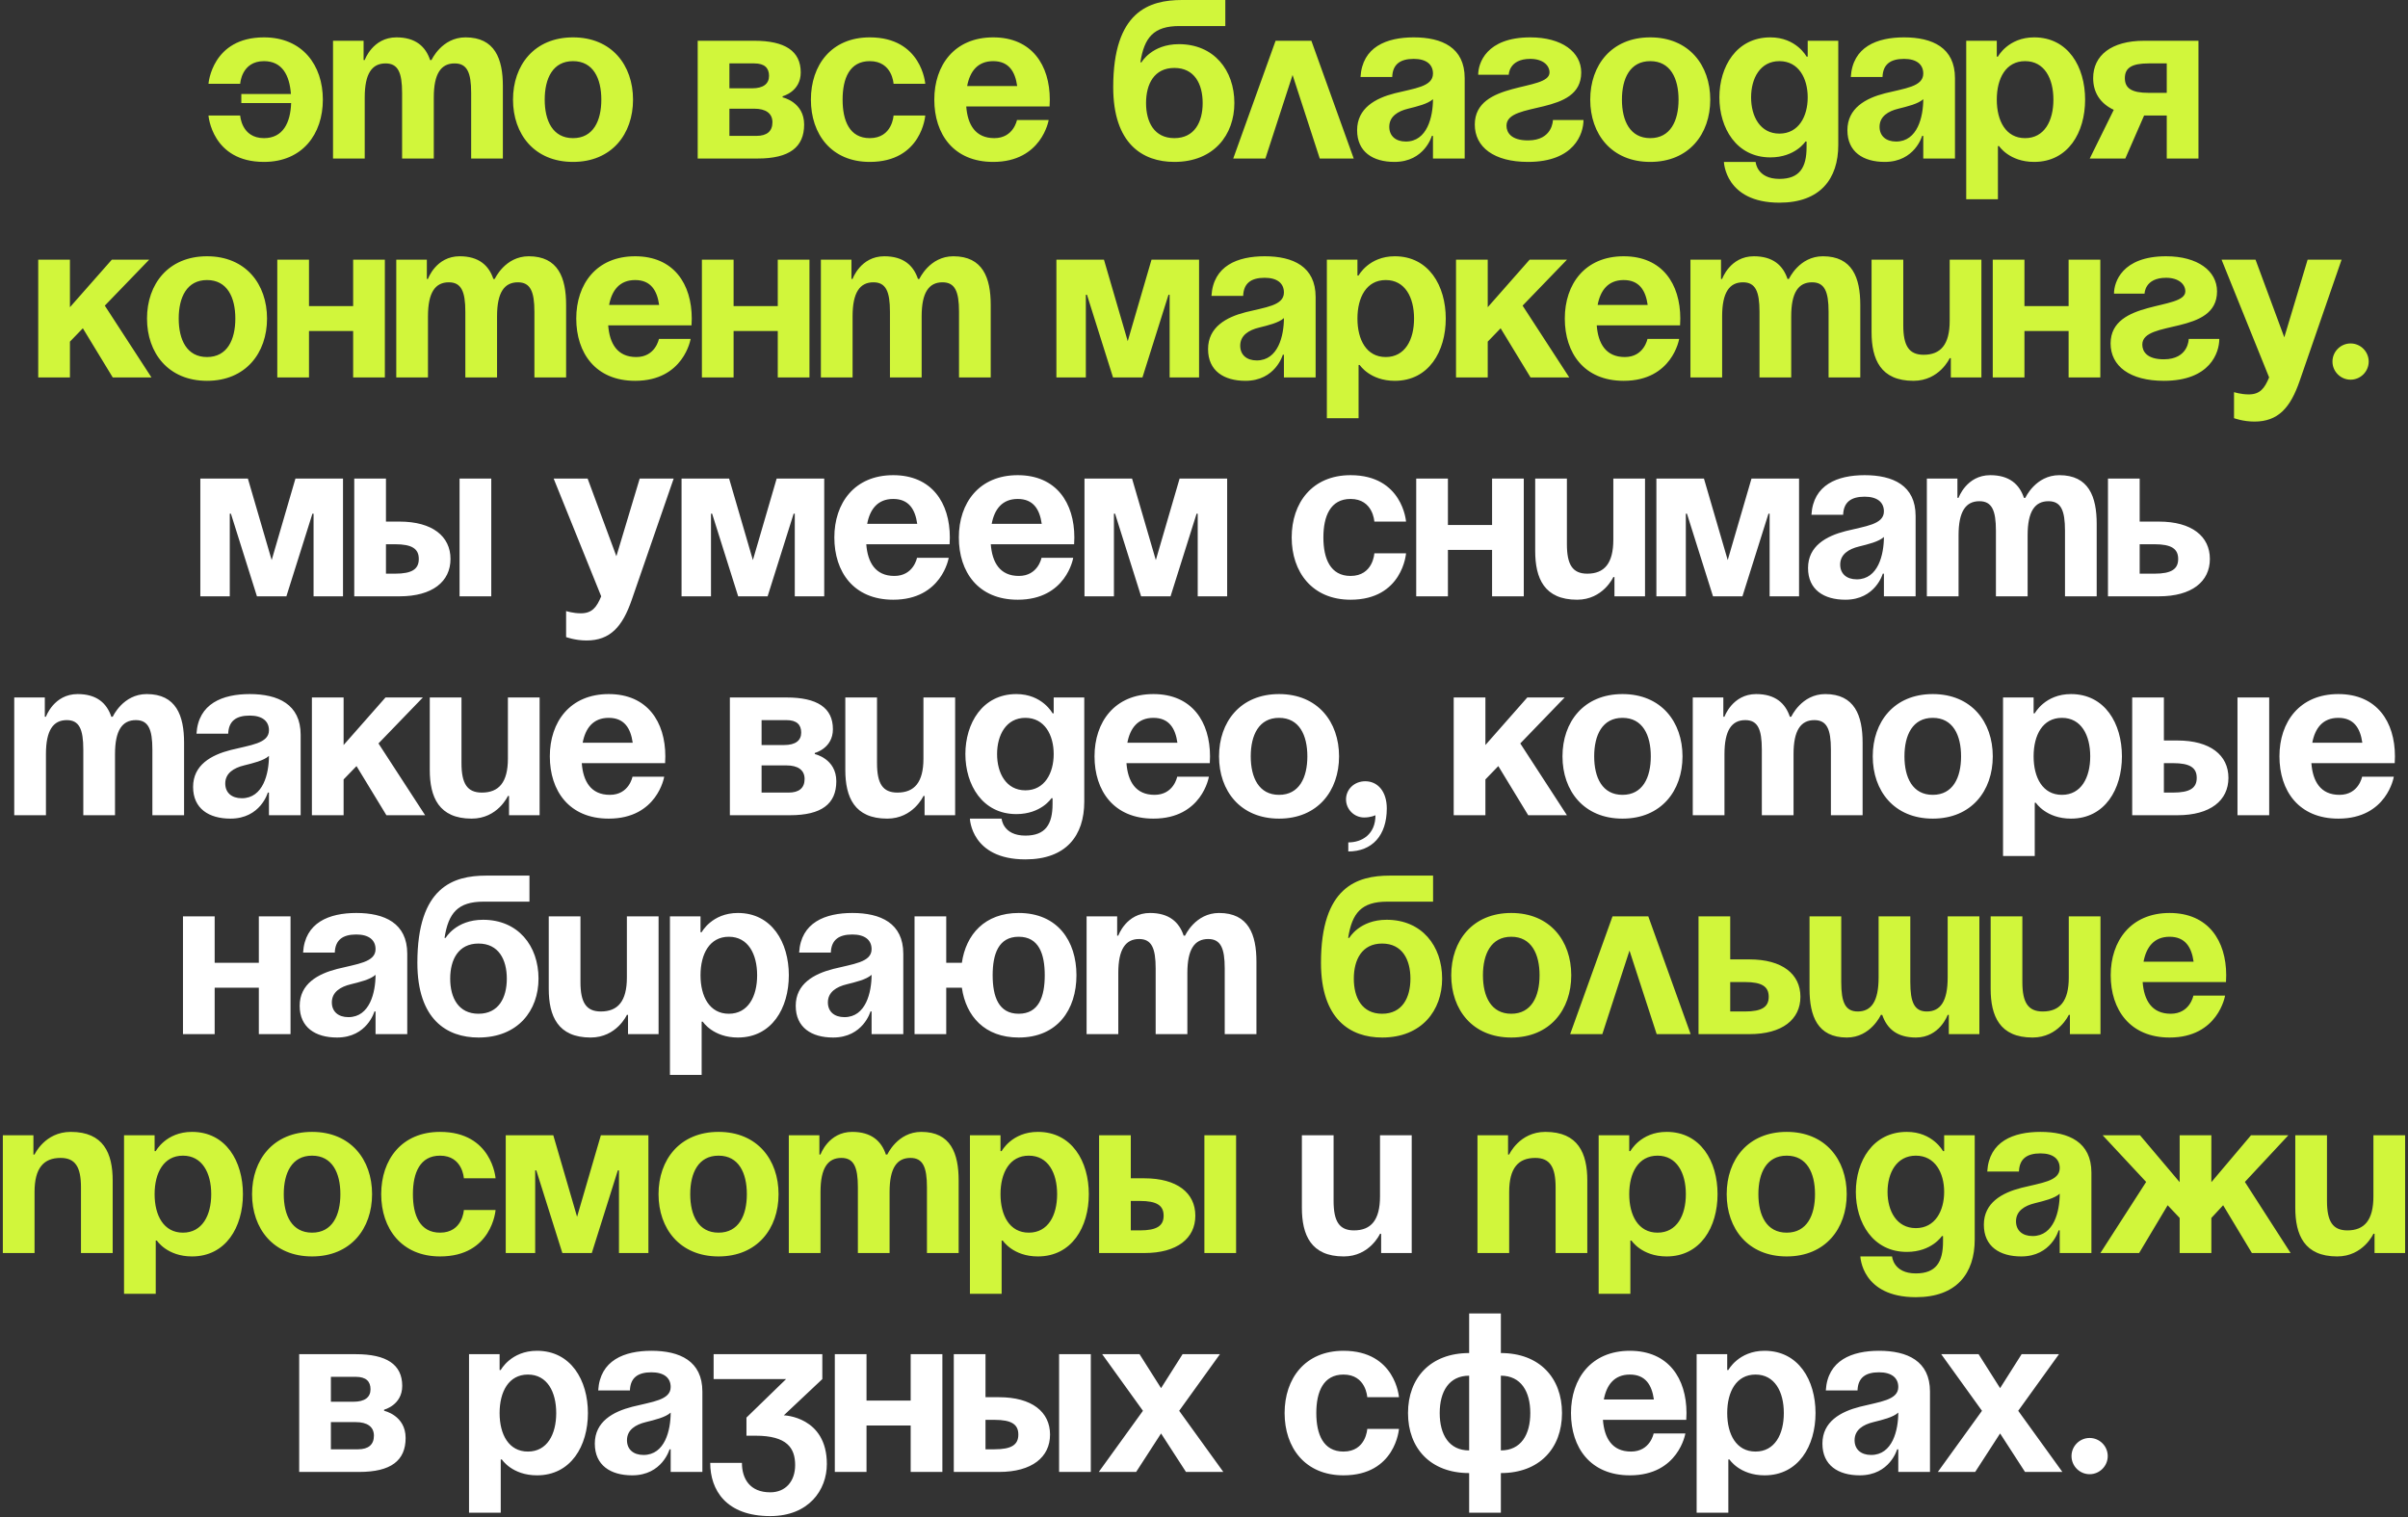
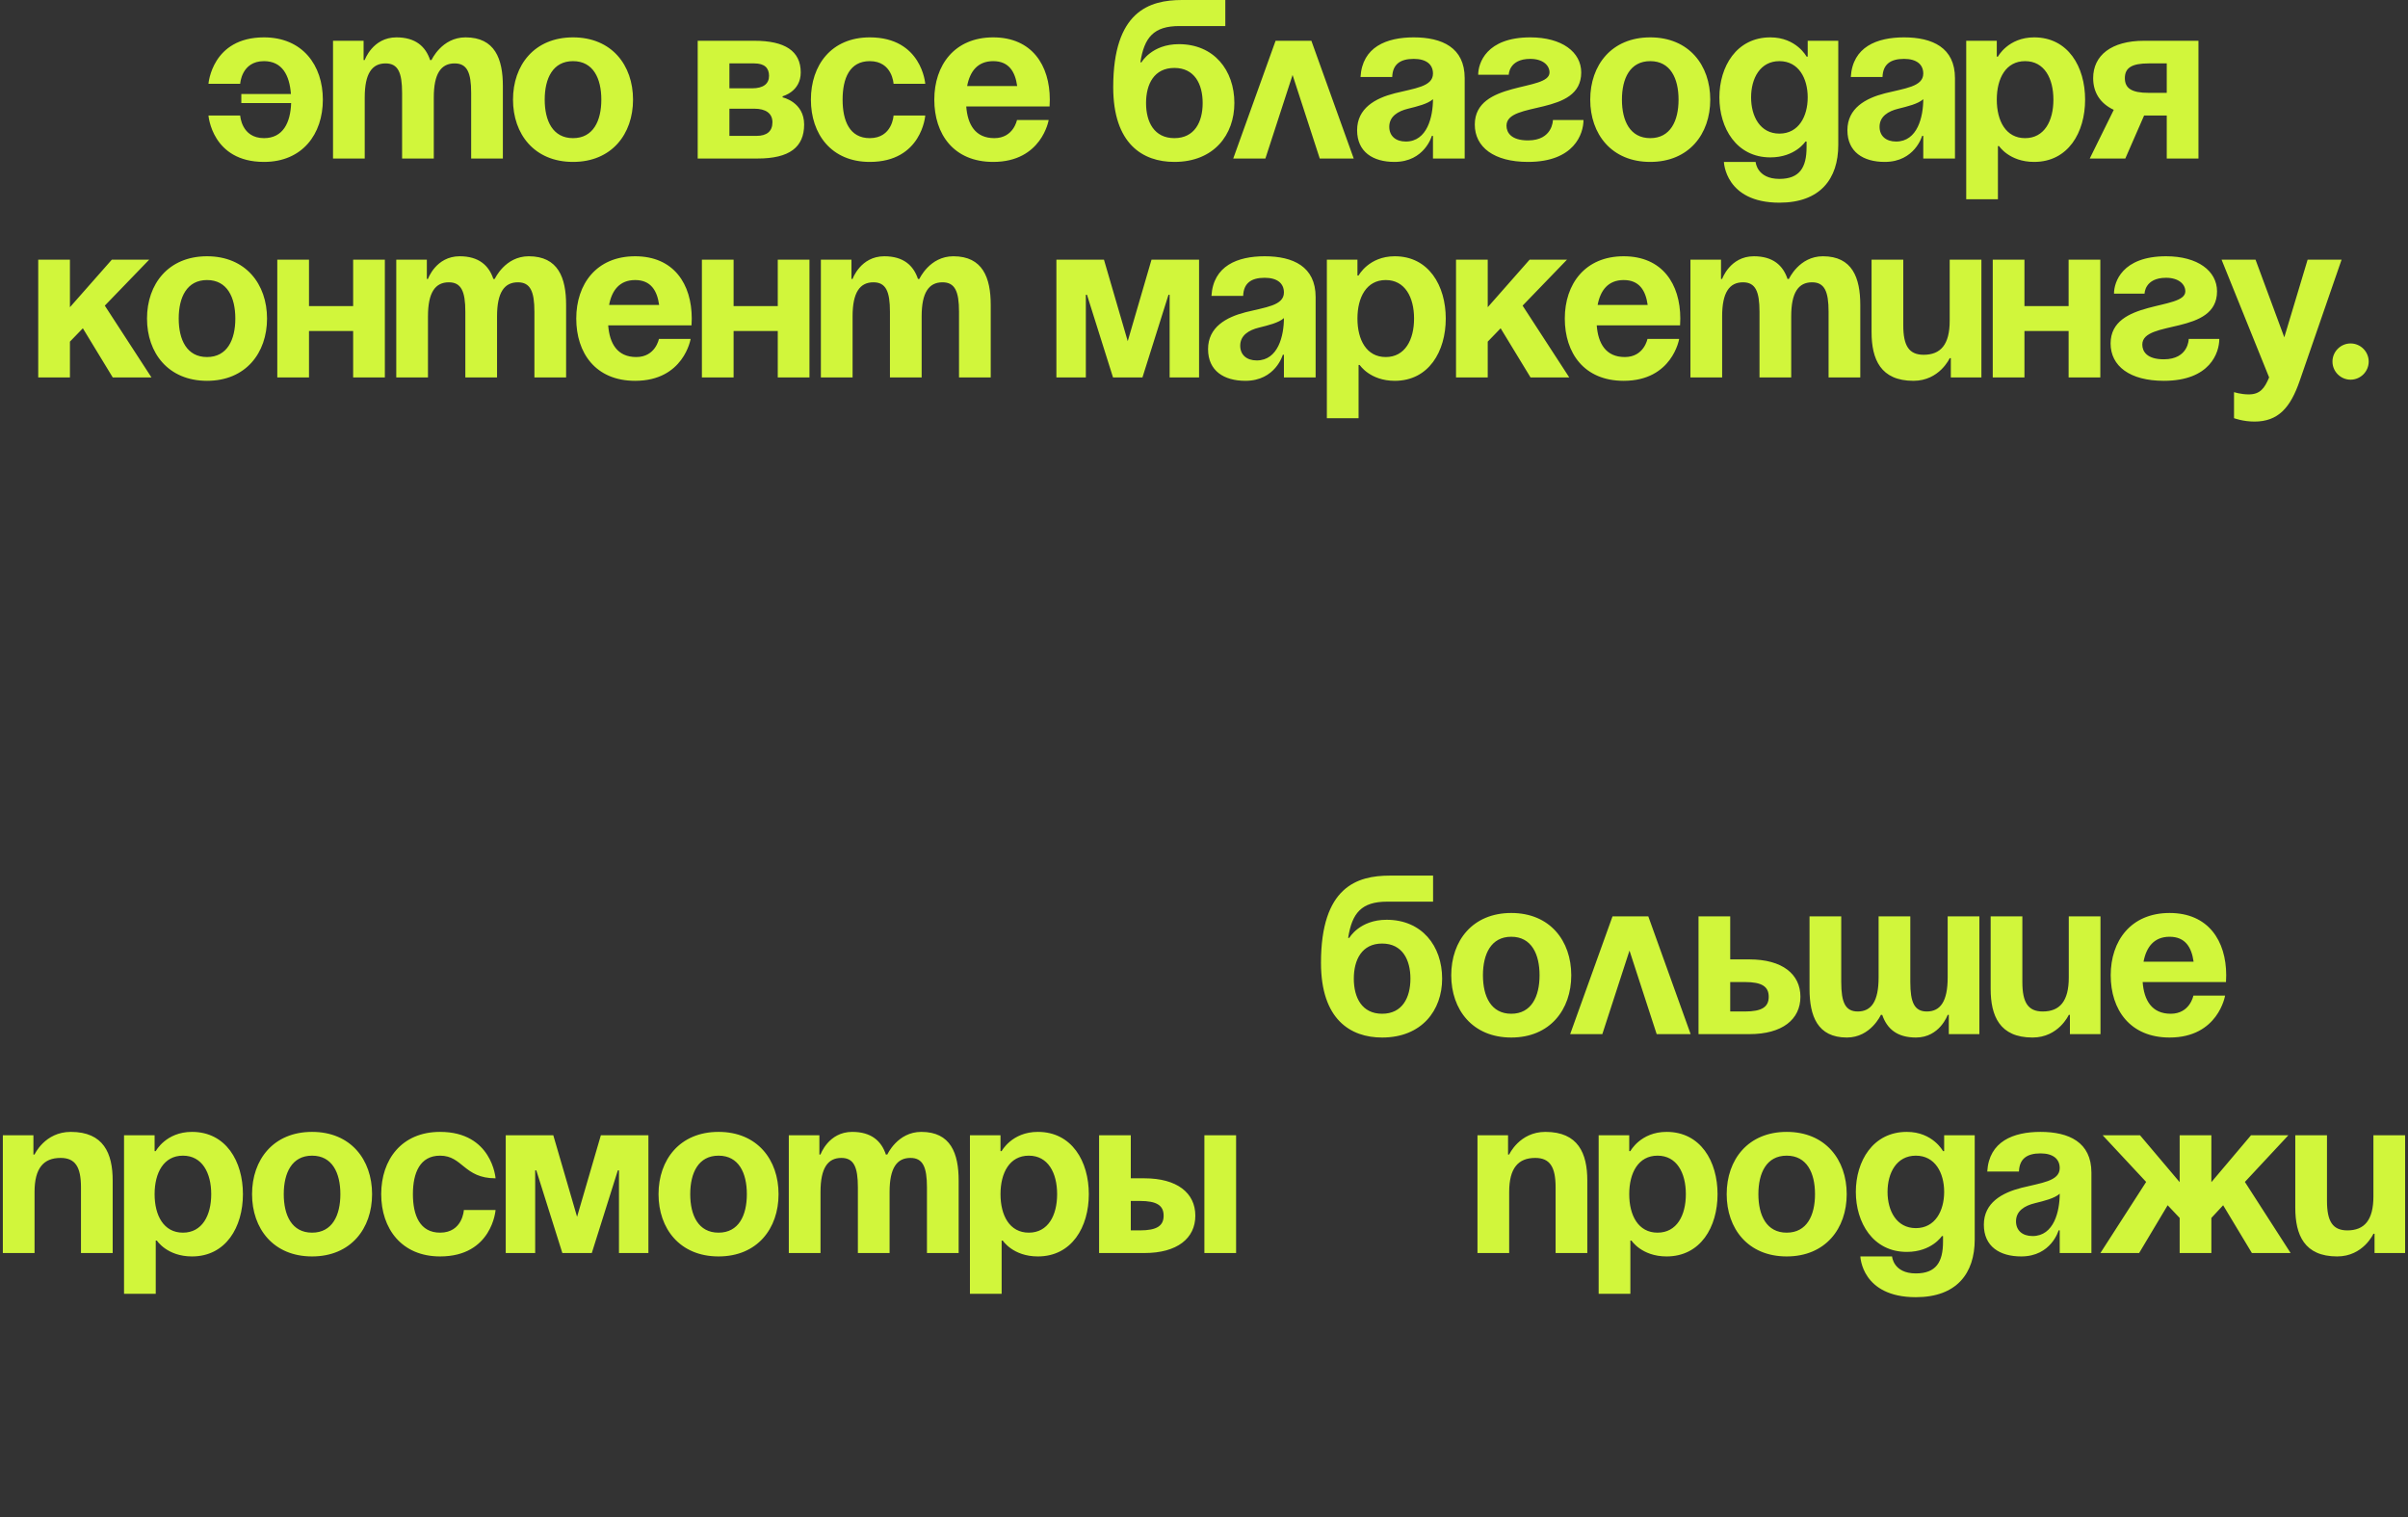
<svg xmlns="http://www.w3.org/2000/svg" width="319" height="201" viewBox="0 0 319 201" fill="none">
  <rect x="0" y="0" width="319" height="201" fill="#333333" stroke="none" />
-   <path d="M31.97 13.65V12.45H38.539C38.359 9.99 37.4 8.1 34.969 8.1C31.97 8.1 31.82 11.1 31.82 11.1H27.619C27.619 11.1 28.07 4.95 34.969 4.95C40.069 4.95 42.77 8.64 42.77 13.2C42.77 17.76 40.069 21.45 34.969 21.45C28.07 21.45 27.619 15.3 27.619 15.3H31.82C31.82 15.3 31.97 18.3 34.969 18.3C37.489 18.3 38.48 16.26 38.569 13.65H31.97ZM53.267 21V12.3C53.267 9.6 52.727 8.4 51.077 8.4C49.277 8.4 48.317 9.75 48.317 12.9V21H44.117V5.4H48.167V7.95H48.317C48.317 7.95 49.367 4.95 52.517 4.95C55.037 4.95 56.387 6.15 56.987 7.98L57.017 7.95H57.167C57.167 7.95 58.517 4.95 61.667 4.95C65.567 4.95 66.617 7.8 66.617 11.4V21H62.417V12.3C62.417 9.6 61.877 8.4 60.227 8.4C58.427 8.4 57.467 9.75 57.467 12.9V21H53.267ZM72.161 13.2C72.161 16.02 73.241 18.3 75.911 18.3C78.581 18.3 79.661 16.02 79.661 13.2C79.661 10.38 78.581 8.1 75.911 8.1C73.241 8.1 72.161 10.38 72.161 13.2ZM67.961 13.2C67.961 8.64 70.781 4.95 75.911 4.95C81.041 4.95 83.861 8.64 83.861 13.2C83.861 17.76 81.041 21.45 75.911 21.45C70.781 21.45 67.961 17.76 67.961 13.2ZM92.428 21V5.4H99.928C103.978 5.4 106.078 6.75 106.078 9.6C106.078 12.15 103.678 12.75 103.678 12.75V12.9C103.678 12.9 106.528 13.5 106.528 16.5C106.528 19.5 104.578 21 100.378 21H92.428ZM99.928 14.4H96.628V18H100.228C101.578 18 102.328 17.4 102.328 16.2C102.328 15 101.428 14.4 99.928 14.4ZM96.628 11.7H99.628C101.128 11.7 101.878 11.1 101.878 10.05C101.878 9 101.278 8.4 99.928 8.4H96.628V11.7ZM107.424 13.2C107.424 8.64 110.124 4.95 115.224 4.95C122.124 4.95 122.574 11.1 122.574 11.1H118.374C118.374 11.1 118.224 8.1 115.224 8.1C112.554 8.1 111.624 10.38 111.624 13.2C111.624 16.02 112.554 18.3 115.224 18.3C118.224 18.3 118.374 15.3 118.374 15.3H122.574C122.574 15.3 122.124 21.45 115.224 21.45C110.124 21.45 107.424 17.76 107.424 13.2ZM123.772 13.2C123.772 8.64 126.442 4.95 131.572 4.95C136.702 4.95 139.072 8.64 139.072 13.2C139.072 13.56 139.042 14.1 139.042 14.1H128.002C128.182 16.5 129.202 18.3 131.722 18.3C134.272 18.3 134.722 15.9 134.722 15.9H138.922C138.922 15.9 138.022 21.45 131.572 21.45C126.322 21.45 123.772 17.76 123.772 13.2ZM131.572 8.1C129.502 8.1 128.482 9.48 128.122 11.4H134.752C134.482 9.48 133.642 8.1 131.572 8.1ZM151.823 13.65C151.823 16.17 152.903 18.3 155.573 18.3C158.243 18.3 159.323 16.17 159.323 13.65C159.323 11.13 158.243 9 155.573 9C152.903 9 151.823 11.13 151.823 13.65ZM155.573 21.45C151.373 21.45 147.473 19.05 147.473 11.55C147.473 1.5 152.243 -1.43051e-06 156.593 -1.43051e-06H162.323V3.45H156.233C152.843 3.45 151.583 4.95 151.073 8.25H151.223C151.223 8.25 152.573 5.85 156.173 5.85C160.823 5.85 163.523 9.3 163.523 13.65C163.523 17.85 160.823 21.45 155.573 21.45ZM163.374 21L168.984 5.4H173.724L179.334 21H174.834L171.234 9.93L167.634 21H163.374ZM184.434 10.2H180.234C180.474 6.21 183.684 4.95 187.284 4.95C191.034 4.95 194.034 6.3 194.034 10.35V21H189.834V18H189.684C189.684 18 188.724 21.45 184.734 21.45C181.884 21.45 179.784 20.13 179.784 17.25C179.784 14.34 182.184 13.02 184.764 12.36C187.374 11.7 189.834 11.49 189.834 9.75C189.834 8.52 188.934 7.8 187.284 7.8C185.484 7.8 184.494 8.52 184.434 10.2ZM189.834 13.14C189.144 13.77 187.734 14.1 186.534 14.4C185.184 14.73 184.044 15.42 184.044 16.8C184.044 18 184.884 18.75 186.234 18.75C189.084 18.75 189.834 15.45 189.834 13.14ZM205.723 15.9H209.773C209.773 17.7 208.573 21.45 202.423 21.45C197.923 21.45 195.373 19.5 195.373 16.5C195.373 10.65 205.273 12.15 205.273 9.6C205.273 8.64 204.373 7.8 202.723 7.8C199.873 7.8 199.873 9.9 199.873 9.9H195.823C195.823 8.4 196.873 4.95 202.723 4.95C206.923 4.95 209.473 6.9 209.473 9.6C209.473 15.45 199.573 13.32 199.573 16.65C199.573 17.55 200.173 18.6 202.423 18.6C205.723 18.6 205.723 15.9 205.723 15.9ZM214.866 13.2C214.866 16.02 215.946 18.3 218.616 18.3C221.286 18.3 222.366 16.02 222.366 13.2C222.366 10.38 221.286 8.1 218.616 8.1C215.946 8.1 214.866 10.38 214.866 13.2ZM210.666 13.2C210.666 8.64 213.486 4.95 218.616 4.95C223.746 4.95 226.566 8.64 226.566 13.2C226.566 17.76 223.746 21.45 218.616 21.45C213.486 21.45 210.666 17.76 210.666 13.2ZM243.526 5.4V19.2C243.526 23.7 241.126 26.85 235.726 26.85C228.526 26.85 228.376 21.45 228.376 21.45H232.576C232.576 21.45 232.726 23.7 235.726 23.7C238.396 23.7 239.326 22.2 239.326 19.5V18.75H239.176C239.176 18.75 237.826 20.85 234.526 20.85C230.026 20.85 227.776 16.95 227.776 12.9C227.776 8.85 230.026 4.95 234.526 4.95C237.976 4.95 239.326 7.5 239.326 7.5H239.476V5.4H243.526ZM239.476 12.9C239.476 10.38 238.276 8.1 235.726 8.1C233.176 8.1 231.976 10.38 231.976 12.9C231.976 15.42 233.176 17.7 235.726 17.7C238.276 17.7 239.476 15.42 239.476 12.9ZM249.385 10.2H245.185C245.425 6.21 248.635 4.95 252.235 4.95C255.985 4.95 258.985 6.3 258.985 10.35V21H254.785V18H254.635C254.635 18 253.675 21.45 249.685 21.45C246.835 21.45 244.735 20.13 244.735 17.25C244.735 14.34 247.135 13.02 249.715 12.36C252.325 11.7 254.785 11.49 254.785 9.75C254.785 8.52 253.885 7.8 252.235 7.8C250.435 7.8 249.445 8.52 249.385 10.2ZM254.785 13.14C254.095 13.77 252.685 14.1 251.485 14.4C250.135 14.73 248.995 15.42 248.995 16.8C248.995 18 249.835 18.75 251.185 18.75C254.035 18.75 254.785 15.45 254.785 13.14ZM260.475 26.4V5.4H264.525V7.5H264.675C264.675 7.5 266.025 4.95 269.475 4.95C273.975 4.95 276.225 8.85 276.225 13.2C276.225 17.55 273.975 21.45 269.475 21.45C266.175 21.45 264.825 19.35 264.825 19.35H264.675V26.4H260.475ZM264.525 13.2C264.525 16.02 265.725 18.3 268.275 18.3C270.825 18.3 272.025 16.02 272.025 13.2C272.025 10.38 270.825 8.1 268.275 8.1C265.725 8.1 264.525 10.38 264.525 13.2ZM291.241 5.4V21H287.041V15.3H284.041L281.551 21H276.841L280.021 14.55C278.221 13.71 277.291 12.24 277.291 10.35C277.291 7.35 279.691 5.4 284.041 5.4H291.241ZM284.641 12.3H287.041V8.4H284.641C282.391 8.4 281.491 9 281.491 10.35C281.491 11.7 282.391 12.3 284.641 12.3ZM5.064 50V34.4H9.264V40.7L14.815 34.4H19.765L13.884 40.49L20.064 50H14.934L10.975 43.49L9.264 45.26V50H5.064ZM23.675 42.2C23.675 45.02 24.755 47.3 27.425 47.3C30.095 47.3 31.175 45.02 31.175 42.2C31.175 39.38 30.095 37.1 27.425 37.1C24.755 37.1 23.675 39.38 23.675 42.2ZM19.475 42.2C19.475 37.64 22.295 33.95 27.425 33.95C32.555 33.95 35.375 37.64 35.375 42.2C35.375 46.76 32.555 50.45 27.425 50.45C22.295 50.45 19.475 46.76 19.475 42.2ZM46.784 50V43.85H40.934V50H36.734V34.4H40.934V40.55H46.784V34.4H50.984V50H46.784ZM61.646 50V41.3C61.646 38.6 61.106 37.4 59.456 37.4C57.656 37.4 56.696 38.75 56.696 41.9V50H52.496V34.4H56.546V36.95H56.696C56.696 36.95 57.746 33.95 60.896 33.95C63.416 33.95 64.766 35.15 65.366 36.98L65.396 36.95H65.546C65.546 36.95 66.896 33.95 70.046 33.95C73.946 33.95 74.996 36.8 74.996 40.4V50H70.796V41.3C70.796 38.6 70.256 37.4 68.606 37.4C66.806 37.4 65.846 38.75 65.846 41.9V50H61.646ZM76.34 42.2C76.34 37.64 79.01 33.95 84.14 33.95C89.27 33.95 91.64 37.64 91.64 42.2C91.64 42.56 91.61 43.1 91.61 43.1H80.57C80.75 45.5 81.77 47.3 84.29 47.3C86.84 47.3 87.29 44.9 87.29 44.9H91.49C91.49 44.9 90.59 50.45 84.14 50.45C78.89 50.45 76.34 46.76 76.34 42.2ZM84.14 37.1C82.07 37.1 81.05 38.48 80.69 40.4H87.32C87.05 38.48 86.21 37.1 84.14 37.1ZM103.034 50V43.85H97.184V50H92.984V34.4H97.184V40.55H103.034V34.4H107.234V50H103.034ZM117.896 50V41.3C117.896 38.6 117.356 37.4 115.706 37.4C113.906 37.4 112.946 38.75 112.946 41.9V50H108.746V34.4H112.796V36.95H112.946C112.946 36.95 113.996 33.95 117.146 33.95C119.666 33.95 121.016 35.15 121.616 36.98L121.646 36.95H121.796C121.796 36.95 123.146 33.95 126.296 33.95C130.196 33.95 131.246 36.8 131.246 40.4V50H127.046V41.3C127.046 38.6 126.506 37.4 124.856 37.4C123.056 37.4 122.096 38.75 122.096 41.9V50H117.896ZM158.847 34.4V50H154.947V39.05H154.797L151.347 50H147.447L143.997 39.05H143.847V50H139.947V34.4H146.247L149.397 45.2L152.547 34.4H158.847ZM164.688 39.2H160.488C160.728 35.21 163.938 33.95 167.538 33.95C171.288 33.95 174.288 35.3 174.288 39.35V50H170.088V47H169.938C169.938 47 168.978 50.45 164.988 50.45C162.138 50.45 160.038 49.13 160.038 46.25C160.038 43.34 162.438 42.02 165.018 41.36C167.628 40.7 170.088 40.49 170.088 38.75C170.088 37.52 169.188 36.8 167.538 36.8C165.738 36.8 164.748 37.52 164.688 39.2ZM170.088 42.14C169.398 42.77 167.988 43.1 166.788 43.4C165.438 43.73 164.298 44.42 164.298 45.8C164.298 47 165.138 47.75 166.488 47.75C169.338 47.75 170.088 44.45 170.088 42.14ZM175.777 55.4V34.4H179.827V36.5H179.977C179.977 36.5 181.327 33.95 184.777 33.95C189.277 33.95 191.527 37.85 191.527 42.2C191.527 46.55 189.277 50.45 184.777 50.45C181.477 50.45 180.127 48.35 180.127 48.35H179.977V55.4H175.777ZM179.827 42.2C179.827 45.02 181.027 47.3 183.577 47.3C186.127 47.3 187.327 45.02 187.327 42.2C187.327 39.38 186.127 37.1 183.577 37.1C181.027 37.1 179.827 39.38 179.827 42.2ZM192.887 50V34.4H197.087V40.7L202.637 34.4H207.587L201.707 40.49L207.887 50H202.757L198.797 43.49L197.087 45.26V50H192.887ZM207.297 42.2C207.297 37.64 209.967 33.95 215.097 33.95C220.227 33.95 222.597 37.64 222.597 42.2C222.597 42.56 222.567 43.1 222.567 43.1H211.527C211.707 45.5 212.727 47.3 215.247 47.3C217.797 47.3 218.247 44.9 218.247 44.9H222.447C222.447 44.9 221.547 50.45 215.097 50.45C209.847 50.45 207.297 46.76 207.297 42.2ZM215.097 37.1C213.027 37.1 212.007 38.48 211.647 40.4H218.277C218.007 38.48 217.167 37.1 215.097 37.1ZM233.091 50V41.3C233.091 38.6 232.551 37.4 230.901 37.4C229.101 37.4 228.141 38.75 228.141 41.9V50H223.941V34.4H227.991V36.95H228.141C228.141 36.95 229.191 33.95 232.341 33.95C234.861 33.95 236.211 35.15 236.811 36.98L236.841 36.95H236.991C236.991 36.95 238.341 33.95 241.491 33.95C245.391 33.95 246.441 36.8 246.441 40.4V50H242.241V41.3C242.241 38.6 241.701 37.4 240.051 37.4C238.251 37.4 237.291 38.75 237.291 41.9V50H233.091ZM262.486 34.4V50H258.436V47.45H258.286C258.286 47.45 256.936 50.45 253.486 50.45C249.136 50.45 247.936 47.6 247.936 44V34.4H252.136V43.1C252.136 45.8 252.886 47 254.836 47C257.086 47 258.286 45.65 258.286 42.5V34.4H262.486ZM274.04 50V43.85H268.19V50H263.99V34.4H268.19V40.55H274.04V34.4H278.24V50H274.04ZM289.952 44.9H294.002C294.002 46.7 292.802 50.45 286.652 50.45C282.152 50.45 279.602 48.5 279.602 45.5C279.602 39.65 289.502 41.15 289.502 38.6C289.502 37.64 288.602 36.8 286.952 36.8C284.102 36.8 284.102 38.9 284.102 38.9H280.052C280.052 37.4 281.102 33.95 286.952 33.95C291.152 33.95 293.702 35.9 293.702 38.6C293.702 44.45 283.802 42.32 283.802 45.65C283.802 46.55 284.402 47.6 286.652 47.6C289.952 47.6 289.952 44.9 289.952 44.9ZM310.202 34.4L304.652 50.45C303.422 54.02 301.802 55.85 298.652 55.85C297.152 55.85 295.952 55.4 295.952 55.4V51.95C295.952 51.95 296.852 52.25 297.902 52.25C299.402 52.25 300.002 51.44 300.602 50L294.302 34.4H298.802L302.612 44.69L305.702 34.4H310.202ZM308.994 47.9C308.994 46.58 310.074 45.5 311.394 45.5C312.714 45.5 313.794 46.58 313.794 47.9C313.794 49.22 312.714 50.3 311.394 50.3C310.074 50.3 308.994 49.22 308.994 47.9ZM179.347 129.65C179.347 132.17 180.427 134.3 183.097 134.3C185.767 134.3 186.847 132.17 186.847 129.65C186.847 127.13 185.767 125 183.097 125C180.427 125 179.347 127.13 179.347 129.65ZM183.097 137.45C178.897 137.45 174.997 135.05 174.997 127.55C174.997 117.5 179.767 116 184.117 116H189.847V119.45H183.757C180.367 119.45 179.107 120.95 178.597 124.25H178.747C178.747 124.25 180.097 121.85 183.697 121.85C188.347 121.85 191.047 125.3 191.047 129.65C191.047 133.85 188.347 137.45 183.097 137.45ZM196.453 129.2C196.453 132.02 197.533 134.3 200.203 134.3C202.873 134.3 203.953 132.02 203.953 129.2C203.953 126.38 202.873 124.1 200.203 124.1C197.533 124.1 196.453 126.38 196.453 129.2ZM192.253 129.2C192.253 124.64 195.073 120.95 200.203 120.95C205.333 120.95 208.153 124.64 208.153 129.2C208.153 133.76 205.333 137.45 200.203 137.45C195.073 137.45 192.253 133.76 192.253 129.2ZM208.008 137L213.618 121.4H218.358L223.968 137H219.468L215.868 125.93L212.268 137H208.008ZM225.011 137V121.4H229.211V127.1H231.761C236.111 127.1 238.511 129.05 238.511 132.05C238.511 135.05 236.111 137 231.761 137H225.011ZM231.161 130.1H229.211V134H231.161C233.411 134 234.311 133.4 234.311 132.05C234.311 130.7 233.411 130.1 231.161 130.1ZM253.068 121.4V130.1C253.068 132.8 253.608 134 255.258 134C257.058 134 258.018 132.65 258.018 129.5V121.4H262.218V137H258.168V134.45H258.018C258.018 134.45 256.968 137.45 253.818 137.45C251.298 137.45 249.978 136.28 249.348 134.45H249.168C249.168 134.45 247.818 137.45 244.668 137.45C240.768 137.45 239.718 134.6 239.718 131V121.4H243.918V130.1C243.918 132.8 244.458 134 246.108 134C247.908 134 248.868 132.65 248.868 129.5V121.4H253.068ZM278.262 121.4V137H274.212V134.45H274.062C274.062 134.45 272.712 137.45 269.262 137.45C264.912 137.45 263.712 134.6 263.712 131V121.4H267.912V130.1C267.912 132.8 268.662 134 270.612 134C272.862 134 274.062 132.65 274.062 129.5V121.4H278.262ZM279.617 129.2C279.617 124.64 282.287 120.95 287.417 120.95C292.547 120.95 294.917 124.64 294.917 129.2C294.917 129.56 294.887 130.1 294.887 130.1H283.847C284.027 132.5 285.047 134.3 287.567 134.3C290.117 134.3 290.567 131.9 290.567 131.9H294.767C294.767 131.9 293.867 137.45 287.417 137.45C282.167 137.45 279.617 133.76 279.617 129.2ZM287.417 124.1C285.347 124.1 284.327 125.48 283.967 127.4H290.597C290.327 125.48 289.487 124.1 287.417 124.1ZM0.377 166V150.4H4.427V152.95H4.577C4.577 152.95 5.927 149.95 9.377 149.95C13.727 149.95 14.927 152.8 14.927 156.4V166H10.727V157.3C10.727 154.6 9.977 153.4 8.027 153.4C5.777 153.4 4.577 154.75 4.577 157.9V166H0.377ZM16.432 171.4V150.4H20.482V152.5H20.632C20.632 152.5 21.982 149.95 25.432 149.95C29.932 149.95 32.182 153.85 32.182 158.2C32.182 162.55 29.932 166.45 25.432 166.45C22.132 166.45 20.782 164.35 20.782 164.35H20.632V171.4H16.432ZM20.482 158.2C20.482 161.02 21.682 163.3 24.232 163.3C26.782 163.3 27.982 161.02 27.982 158.2C27.982 155.38 26.782 153.1 24.232 153.1C21.682 153.1 20.482 155.38 20.482 158.2ZM37.591 158.2C37.591 161.02 38.671 163.3 41.341 163.3C44.011 163.3 45.091 161.02 45.091 158.2C45.091 155.38 44.011 153.1 41.341 153.1C38.671 153.1 37.591 155.38 37.591 158.2ZM33.391 158.2C33.391 153.64 36.211 149.95 41.341 149.95C46.471 149.95 49.291 153.64 49.291 158.2C49.291 162.76 46.471 166.45 41.341 166.45C36.211 166.45 33.391 162.76 33.391 158.2ZM50.5 158.2C50.5 153.64 53.2 149.95 58.3 149.95C65.2 149.95 65.65 156.1 65.65 156.1H61.45C61.45 156.1 61.3 153.1 58.3 153.1C55.63 153.1 54.7 155.38 54.7 158.2C54.7 161.02 55.63 163.3 58.3 163.3C61.3 163.3 61.45 160.3 61.45 160.3H65.65C65.65 160.3 65.2 166.45 58.3 166.45C53.2 166.45 50.5 162.76 50.5 158.2ZM85.898 150.4V166H81.998V155.05H81.848L78.398 166H74.498L71.048 155.05H70.898V166H66.998V150.4H73.298L76.448 161.2L79.598 150.4H85.898ZM91.439 158.2C91.439 161.02 92.519 163.3 95.189 163.3C97.859 163.3 98.939 161.02 98.939 158.2C98.939 155.38 97.859 153.1 95.189 153.1C92.519 153.1 91.439 155.38 91.439 158.2ZM87.239 158.2C87.239 153.64 90.059 149.95 95.189 149.95C100.319 149.95 103.139 153.64 103.139 158.2C103.139 162.76 100.319 166.45 95.189 166.45C90.059 166.45 87.239 162.76 87.239 158.2ZM113.648 166V157.3C113.648 154.6 113.108 153.4 111.458 153.4C109.658 153.4 108.698 154.75 108.698 157.9V166H104.498V150.4H108.548V152.95H108.698C108.698 152.95 109.748 149.95 112.898 149.95C115.418 149.95 116.768 151.15 117.368 152.98L117.398 152.95H117.548C117.548 152.95 118.898 149.95 122.048 149.95C125.948 149.95 126.998 152.8 126.998 156.4V166H122.798V157.3C122.798 154.6 122.258 153.4 120.608 153.4C118.808 153.4 117.848 154.75 117.848 157.9V166H113.648ZM128.492 171.4V150.4H132.542V152.5H132.692C132.692 152.5 134.042 149.95 137.492 149.95C141.992 149.95 144.242 153.85 144.242 158.2C144.242 162.55 141.992 166.45 137.492 166.45C134.192 166.45 132.842 164.35 132.842 164.35H132.692V171.4H128.492ZM132.542 158.2C132.542 161.02 133.742 163.3 136.292 163.3C138.842 163.3 140.042 161.02 140.042 158.2C140.042 155.38 138.842 153.1 136.292 153.1C133.742 153.1 132.542 155.38 132.542 158.2ZM145.602 166V150.4H149.802V156.1H151.602C155.952 156.1 158.352 158.05 158.352 161.05C158.352 164.05 155.952 166 151.602 166H145.602ZM151.002 159.1H149.802V163H151.002C153.252 163 154.152 162.4 154.152 161.05C154.152 159.7 153.252 159.1 151.002 159.1ZM163.752 150.4V166H159.552V150.4H163.752ZM195.729 166V150.4H199.779V152.95H199.929C199.929 152.95 201.279 149.95 204.729 149.95C209.079 149.95 210.279 152.8 210.279 156.4V166H206.079V157.3C206.079 154.6 205.329 153.4 203.379 153.4C201.129 153.4 199.929 154.75 199.929 157.9V166H195.729ZM211.783 171.4V150.4H215.833V152.5H215.983C215.983 152.5 217.333 149.95 220.783 149.95C225.283 149.95 227.533 153.85 227.533 158.2C227.533 162.55 225.283 166.45 220.783 166.45C217.483 166.45 216.133 164.35 216.133 164.35H215.983V171.4H211.783ZM215.833 158.2C215.833 161.02 217.033 163.3 219.583 163.3C222.133 163.3 223.333 161.02 223.333 158.2C223.333 155.38 222.133 153.1 219.583 153.1C217.033 153.1 215.833 155.38 215.833 158.2ZM232.943 158.2C232.943 161.02 234.023 163.3 236.693 163.3C239.363 163.3 240.443 161.02 240.443 158.2C240.443 155.38 239.363 153.1 236.693 153.1C234.023 153.1 232.943 155.38 232.943 158.2ZM228.743 158.2C228.743 153.64 231.563 149.95 236.693 149.95C241.823 149.95 244.643 153.64 244.643 158.2C244.643 162.76 241.823 166.45 236.693 166.45C231.563 166.45 228.743 162.76 228.743 158.2ZM261.602 150.4V164.2C261.602 168.7 259.202 171.85 253.802 171.85C246.602 171.85 246.452 166.45 246.452 166.45H250.652C250.652 166.45 250.802 168.7 253.802 168.7C256.472 168.7 257.402 167.2 257.402 164.5V163.75H257.252C257.252 163.75 255.902 165.85 252.602 165.85C248.102 165.85 245.852 161.95 245.852 157.9C245.852 153.85 248.102 149.95 252.602 149.95C256.052 149.95 257.402 152.5 257.402 152.5H257.552V150.4H261.602ZM257.552 157.9C257.552 155.38 256.352 153.1 253.802 153.1C251.252 153.1 250.052 155.38 250.052 157.9C250.052 160.42 251.252 162.7 253.802 162.7C256.352 162.7 257.552 160.42 257.552 157.9ZM267.461 155.2H263.261C263.501 151.21 266.711 149.95 270.311 149.95C274.061 149.95 277.061 151.3 277.061 155.35V166H272.861V163H272.711C272.711 163 271.751 166.45 267.761 166.45C264.911 166.45 262.811 165.13 262.811 162.25C262.811 159.34 265.211 158.02 267.791 157.36C270.401 156.7 272.861 156.49 272.861 154.75C272.861 153.52 271.961 152.8 270.311 152.8C268.511 152.8 267.521 153.52 267.461 155.2ZM272.861 158.14C272.171 158.77 270.761 159.1 269.561 159.4C268.211 159.73 267.071 160.42 267.071 161.8C267.071 163 267.911 163.75 269.261 163.75C272.111 163.75 272.861 160.45 272.861 158.14ZM292.951 150.4V156.61L298.201 150.4H303.151L297.391 156.58L303.451 166H298.321L294.511 159.67L292.951 161.35V166H288.751V161.35L287.161 159.67L283.381 166H278.251L284.311 156.58L278.551 150.4H283.501L288.751 156.61V150.4H292.951ZM318.618 150.4V166H314.568V163.45H314.418C314.418 163.45 313.068 166.45 309.618 166.45C305.268 166.45 304.068 163.6 304.068 160V150.4H308.268V159.1C308.268 161.8 309.018 163 310.968 163C313.218 163 314.418 161.65 314.418 158.5V150.4H318.618Z" fill="#D1F63B" />
-   <path d="M45.439 63.4V79H41.539V68.05H41.389L37.939 79H34.039L30.589 68.05H30.439V79H26.539V63.4H32.839L35.989 74.2L39.139 63.4H45.439ZM46.93 79V63.4H51.13V69.1H52.93C57.28 69.1 59.68 71.05 59.68 74.05C59.68 77.05 57.28 79 52.93 79H46.93ZM52.33 72.1H51.13V76H52.33C54.58 76 55.48 75.4 55.48 74.05C55.48 72.7 54.58 72.1 52.33 72.1ZM65.08 63.4V79H60.88V63.4H65.08ZM89.245 63.4L83.695 79.45C82.465 83.02 80.845 84.85 77.695 84.85C76.195 84.85 74.995 84.4 74.995 84.4V80.95C74.995 80.95 75.895 81.25 76.945 81.25C78.445 81.25 79.045 80.44 79.645 79L73.345 63.4H77.845L81.655 73.69L84.745 63.4H89.245ZM109.189 63.4V79H105.289V68.05H105.139L101.689 79H97.789L94.339 68.05H94.189V79H90.289V63.4H96.589L99.739 74.2L102.889 63.4H109.189ZM110.53 71.2C110.53 66.64 113.2 62.95 118.33 62.95C123.46 62.95 125.83 66.64 125.83 71.2C125.83 71.56 125.8 72.1 125.8 72.1H114.76C114.94 74.5 115.96 76.3 118.48 76.3C121.03 76.3 121.48 73.9 121.48 73.9H125.68C125.68 73.9 124.78 79.45 118.33 79.45C113.08 79.45 110.53 75.76 110.53 71.2ZM118.33 66.1C116.26 66.1 115.24 67.48 114.88 69.4H121.51C121.24 67.48 120.4 66.1 118.33 66.1ZM127.024 71.2C127.024 66.64 129.694 62.95 134.824 62.95C139.954 62.95 142.324 66.64 142.324 71.2C142.324 71.56 142.294 72.1 142.294 72.1H131.254C131.434 74.5 132.454 76.3 134.974 76.3C137.524 76.3 137.974 73.9 137.974 73.9H142.174C142.174 73.9 141.274 79.45 134.824 79.45C129.574 79.45 127.024 75.76 127.024 71.2ZM134.824 66.1C132.754 66.1 131.734 67.48 131.374 69.4H138.004C137.734 67.48 136.894 66.1 134.824 66.1ZM162.568 63.4V79H158.668V68.05H158.518L155.068 79H151.168L147.718 68.05H147.568V79H143.668V63.4H149.968L153.118 74.2L156.268 63.4H162.568ZM171.116 71.2C171.116 66.64 173.816 62.95 178.916 62.95C185.816 62.95 186.266 69.1 186.266 69.1H182.066C182.066 69.1 181.916 66.1 178.916 66.1C176.246 66.1 175.316 68.38 175.316 71.2C175.316 74.02 176.246 76.3 178.916 76.3C181.916 76.3 182.066 73.3 182.066 73.3H186.266C186.266 73.3 185.816 79.45 178.916 79.45C173.816 79.45 171.116 75.76 171.116 71.2ZM197.663 79V72.85H191.813V79H187.613V63.4H191.813V69.55H197.663V63.4H201.863V79H197.663ZM217.925 63.4V79H213.875V76.45H213.725C213.725 76.45 212.375 79.45 208.925 79.45C204.575 79.45 203.375 76.6 203.375 73V63.4H207.575V72.1C207.575 74.8 208.325 76 210.275 76C212.525 76 213.725 74.65 213.725 71.5V63.4H217.925ZM238.33 63.4V79H234.43V68.05H234.28L230.83 79H226.93L223.48 68.05H223.33V79H219.43V63.4H225.73L228.88 74.2L232.03 63.4H238.33ZM244.17 68.2H239.97C240.21 64.21 243.42 62.95 247.02 62.95C250.77 62.95 253.77 64.3 253.77 68.35V79H249.57V76H249.42C249.42 76 248.46 79.45 244.47 79.45C241.62 79.45 239.52 78.13 239.52 75.25C239.52 72.34 241.92 71.02 244.5 70.36C247.11 69.7 249.57 69.49 249.57 67.75C249.57 66.52 248.67 65.8 247.02 65.8C245.22 65.8 244.23 66.52 244.17 68.2ZM249.57 71.14C248.88 71.77 247.47 72.1 246.27 72.4C244.92 72.73 243.78 73.42 243.78 74.8C243.78 76 244.62 76.75 245.97 76.75C248.82 76.75 249.57 73.45 249.57 71.14ZM264.41 79V70.3C264.41 67.6 263.87 66.4 262.22 66.4C260.42 66.4 259.46 67.75 259.46 70.9V79H255.26V63.4H259.31V65.95H259.46C259.46 65.95 260.51 62.95 263.66 62.95C266.18 62.95 267.53 64.15 268.13 65.98L268.16 65.95H268.31C268.31 65.95 269.66 62.95 272.81 62.95C276.71 62.95 277.76 65.8 277.76 69.4V79H273.56V70.3C273.56 67.6 273.02 66.4 271.37 66.4C269.57 66.4 268.61 67.75 268.61 70.9V79H264.41ZM279.254 79V63.4H283.454V69.1H286.004C290.354 69.1 292.754 71.05 292.754 74.05C292.754 77.05 290.354 79 286.004 79H279.254ZM285.404 72.1H283.454V76H285.404C287.654 76 288.554 75.4 288.554 74.05C288.554 72.7 287.654 72.1 285.404 72.1ZM11.036 108V99.3C11.036 96.6 10.496 95.4 8.846 95.4C7.046 95.4 6.086 96.75 6.086 99.9V108H1.886V92.4H5.936V94.95H6.086C6.086 94.95 7.136 91.95 10.286 91.95C12.806 91.95 14.156 93.15 14.756 94.98L14.786 94.95H14.936C14.936 94.95 16.286 91.95 19.436 91.95C23.336 91.95 24.386 94.8 24.386 98.4V108H20.186V99.3C20.186 96.6 19.646 95.4 17.996 95.4C16.196 95.4 15.236 96.75 15.236 99.9V108H11.036ZM30.23 97.2H26.03C26.27 93.21 29.48 91.95 33.08 91.95C36.83 91.95 39.83 93.3 39.83 97.35V108H35.63V105H35.48C35.48 105 34.52 108.45 30.53 108.45C27.68 108.45 25.58 107.13 25.58 104.25C25.58 101.34 27.98 100.02 30.56 99.36C33.17 98.7 35.63 98.49 35.63 96.75C35.63 95.52 34.73 94.8 33.08 94.8C31.28 94.8 30.29 95.52 30.23 97.2ZM35.63 100.14C34.94 100.77 33.53 101.1 32.33 101.4C30.98 101.73 29.84 102.42 29.84 103.8C29.84 105 30.68 105.75 32.03 105.75C34.88 105.75 35.63 102.45 35.63 100.14ZM41.319 108V92.4H45.519V98.7L51.069 92.4H56.019L50.139 98.49L56.319 108H51.189L47.229 101.49L45.519 103.26V108H41.319ZM71.485 92.4V108H67.435V105.45H67.285C67.285 105.45 65.935 108.45 62.485 108.45C58.135 108.45 56.935 105.6 56.935 102V92.4H61.135V101.1C61.135 103.8 61.885 105 63.835 105C66.085 105 67.285 103.65 67.285 100.5V92.4H71.485ZM72.839 100.2C72.839 95.64 75.509 91.95 80.639 91.95C85.769 91.95 88.139 95.64 88.139 100.2C88.139 100.56 88.109 101.1 88.109 101.1H77.069C77.249 103.5 78.269 105.3 80.789 105.3C83.339 105.3 83.789 102.9 83.789 102.9H87.989C87.989 102.9 87.089 108.45 80.639 108.45C75.389 108.45 72.839 104.76 72.839 100.2ZM80.639 95.1C78.569 95.1 77.549 96.48 77.189 98.4H83.819C83.549 96.48 82.709 95.1 80.639 95.1ZM96.69 108V92.4H104.19C108.24 92.4 110.34 93.75 110.34 96.6C110.34 99.15 107.94 99.75 107.94 99.75V99.9C107.94 99.9 110.79 100.5 110.79 103.5C110.79 106.5 108.84 108 104.64 108H96.69ZM104.19 101.4H100.89V105H104.49C105.84 105 106.59 104.4 106.59 103.2C106.59 102 105.69 101.4 104.19 101.4ZM100.89 98.7H103.89C105.39 98.7 106.14 98.1 106.14 97.05C106.14 96 105.54 95.4 104.19 95.4H100.89V98.7ZM126.533 92.4V108H122.483V105.45H122.333C122.333 105.45 120.983 108.45 117.533 108.45C113.183 108.45 111.983 105.6 111.983 102V92.4H116.183V101.1C116.183 103.8 116.933 105 118.883 105C121.133 105 122.333 103.65 122.333 100.5V92.4H126.533ZM143.638 92.4V106.2C143.638 110.7 141.238 113.85 135.838 113.85C128.638 113.85 128.488 108.45 128.488 108.45H132.688C132.688 108.45 132.838 110.7 135.838 110.7C138.508 110.7 139.438 109.2 139.438 106.5V105.75H139.288C139.288 105.75 137.938 107.85 134.638 107.85C130.138 107.85 127.888 103.95 127.888 99.9C127.888 95.85 130.138 91.95 134.638 91.95C138.088 91.95 139.438 94.5 139.438 94.5H139.588V92.4H143.638ZM139.588 99.9C139.588 97.38 138.388 95.1 135.838 95.1C133.288 95.1 132.088 97.38 132.088 99.9C132.088 102.42 133.288 104.7 135.838 104.7C138.388 104.7 139.588 102.42 139.588 99.9ZM144.997 100.2C144.997 95.64 147.667 91.95 152.797 91.95C157.927 91.95 160.297 95.64 160.297 100.2C160.297 100.56 160.267 101.1 160.267 101.1H149.227C149.407 103.5 150.427 105.3 152.947 105.3C155.497 105.3 155.947 102.9 155.947 102.9H160.147C160.147 102.9 159.247 108.45 152.797 108.45C147.547 108.45 144.997 104.76 144.997 100.2ZM152.797 95.1C150.727 95.1 149.707 96.48 149.347 98.4H155.977C155.707 96.48 154.867 95.1 152.797 95.1ZM165.692 100.2C165.692 103.02 166.772 105.3 169.442 105.3C172.112 105.3 173.192 103.02 173.192 100.2C173.192 97.38 172.112 95.1 169.442 95.1C166.772 95.1 165.692 97.38 165.692 100.2ZM161.492 100.2C161.492 95.64 164.312 91.95 169.442 91.95C174.572 91.95 177.392 95.64 177.392 100.2C177.392 104.76 174.572 108.45 169.442 108.45C164.312 108.45 161.492 104.76 161.492 100.2ZM178.315 105.9C178.315 104.58 179.395 103.5 180.865 103.5C182.515 103.5 183.715 104.85 183.715 107.1C183.715 110.7 181.765 112.8 178.615 112.8V111.6C180.415 111.6 182.215 110.55 182.215 108C182.215 108 181.615 108.3 180.715 108.3C179.395 108.3 178.315 107.22 178.315 105.9ZM192.579 108V92.4H196.779V98.7L202.329 92.4H207.279L201.399 98.49L207.579 108H202.449L198.489 101.49L196.779 103.26V108H192.579ZM211.19 100.2C211.19 103.02 212.27 105.3 214.94 105.3C217.61 105.3 218.69 103.02 218.69 100.2C218.69 97.38 217.61 95.1 214.94 95.1C212.27 95.1 211.19 97.38 211.19 100.2ZM206.99 100.2C206.99 95.64 209.81 91.95 214.94 91.95C220.07 91.95 222.89 95.64 222.89 100.2C222.89 104.76 220.07 108.45 214.94 108.45C209.81 108.45 206.99 104.76 206.99 100.2ZM233.399 108V99.3C233.399 96.6 232.859 95.4 231.209 95.4C229.409 95.4 228.449 96.75 228.449 99.9V108H224.249V92.4H228.299V94.95H228.449C228.449 94.95 229.499 91.95 232.649 91.95C235.169 91.95 236.519 93.15 237.119 94.98L237.149 94.95H237.299C237.299 94.95 238.649 91.95 241.799 91.95C245.699 91.95 246.749 94.8 246.749 98.4V108H242.549V99.3C242.549 96.6 242.009 95.4 240.359 95.4C238.559 95.4 237.599 96.75 237.599 99.9V108H233.399ZM252.293 100.2C252.293 103.02 253.373 105.3 256.043 105.3C258.713 105.3 259.793 103.02 259.793 100.2C259.793 97.38 258.713 95.1 256.043 95.1C253.373 95.1 252.293 97.38 252.293 100.2ZM248.093 100.2C248.093 95.64 250.913 91.95 256.043 91.95C261.173 91.95 263.993 95.64 263.993 100.2C263.993 104.76 261.173 108.45 256.043 108.45C250.913 108.45 248.093 104.76 248.093 100.2ZM265.353 113.4V92.4H269.403V94.5H269.553C269.553 94.5 270.903 91.95 274.353 91.95C278.853 91.95 281.103 95.85 281.103 100.2C281.103 104.55 278.853 108.45 274.353 108.45C271.053 108.45 269.703 106.35 269.703 106.35H269.553V113.4H265.353ZM269.403 100.2C269.403 103.02 270.603 105.3 273.153 105.3C275.703 105.3 276.903 103.02 276.903 100.2C276.903 97.38 275.703 95.1 273.153 95.1C270.603 95.1 269.403 97.38 269.403 100.2ZM282.462 108V92.4H286.662V98.1H288.462C292.812 98.1 295.212 100.05 295.212 103.05C295.212 106.05 292.812 108 288.462 108H282.462ZM287.862 101.1H286.662V105H287.862C290.112 105 291.012 104.4 291.012 103.05C291.012 101.7 290.112 101.1 287.862 101.1ZM300.612 92.4V108H296.412V92.4H300.612ZM301.97 100.2C301.97 95.64 304.64 91.95 309.77 91.95C314.9 91.95 317.27 95.64 317.27 100.2C317.27 100.56 317.24 101.1 317.24 101.1H306.2C306.38 103.5 307.4 105.3 309.92 105.3C312.47 105.3 312.92 102.9 312.92 102.9H317.12C317.12 102.9 316.22 108.45 309.77 108.45C304.52 108.45 301.97 104.76 301.97 100.2ZM309.77 95.1C307.7 95.1 306.68 96.48 306.32 98.4H312.95C312.68 96.48 311.84 95.1 309.77 95.1ZM34.289 137V130.85H28.439V137H24.239V121.4H28.439V127.55H34.289V121.4H38.489V137H34.289ZM44.351 126.2H40.151C40.391 122.21 43.601 120.95 47.201 120.95C50.951 120.95 53.951 122.3 53.951 126.35V137H49.751V134H49.601C49.601 134 48.641 137.45 44.651 137.45C41.801 137.45 39.701 136.13 39.701 133.25C39.701 130.34 42.101 129.02 44.681 128.36C47.291 127.7 49.751 127.49 49.751 125.75C49.751 124.52 48.851 123.8 47.201 123.8C45.401 123.8 44.411 124.52 44.351 126.2ZM49.751 129.14C49.061 129.77 47.651 130.1 46.451 130.4C45.101 130.73 43.961 131.42 43.961 132.8C43.961 134 44.801 134.75 46.151 134.75C49.001 134.75 49.751 131.45 49.751 129.14ZM59.64 129.65C59.64 132.17 60.72 134.3 63.39 134.3C66.06 134.3 67.14 132.17 67.14 129.65C67.14 127.13 66.06 125 63.39 125C60.72 125 59.64 127.13 59.64 129.65ZM63.39 137.45C59.19 137.45 55.29 135.05 55.29 127.55C55.29 117.5 60.06 116 64.41 116H70.14V119.45H64.05C60.66 119.45 59.4 120.95 58.89 124.25H59.04C59.04 124.25 60.39 121.85 63.99 121.85C68.64 121.85 71.34 125.3 71.34 129.65C71.34 133.85 68.64 137.45 63.39 137.45ZM87.246 121.4V137H83.196V134.45H83.046C83.046 134.45 81.696 137.45 78.246 137.45C73.896 137.45 72.696 134.6 72.696 131V121.4H76.896V130.1C76.896 132.8 77.646 134 79.596 134C81.846 134 83.046 132.65 83.046 129.5V121.4H87.246ZM88.751 142.4V121.4H92.801V123.5H92.951C92.951 123.5 94.301 120.95 97.751 120.95C102.251 120.95 104.501 124.85 104.501 129.2C104.501 133.55 102.251 137.45 97.751 137.45C94.451 137.45 93.101 135.35 93.101 135.35H92.951V142.4H88.751ZM92.801 129.2C92.801 132.02 94.001 134.3 96.551 134.3C99.101 134.3 100.301 132.02 100.301 129.2C100.301 126.38 99.101 124.1 96.551 124.1C94.001 124.1 92.801 126.38 92.801 129.2ZM110.064 126.2H105.864C106.104 122.21 109.314 120.95 112.914 120.95C116.664 120.95 119.664 122.3 119.664 126.35V137H115.464V134H115.314C115.314 134 114.354 137.45 110.364 137.45C107.514 137.45 105.414 136.13 105.414 133.25C105.414 130.34 107.814 129.02 110.394 128.36C113.004 127.7 115.464 127.49 115.464 125.75C115.464 124.52 114.564 123.8 112.914 123.8C111.114 123.8 110.124 124.52 110.064 126.2ZM115.464 129.14C114.774 129.77 113.364 130.1 112.164 130.4C110.814 130.73 109.674 131.42 109.674 132.8C109.674 134 110.514 134.75 111.864 134.75C114.714 134.75 115.464 131.45 115.464 129.14ZM125.353 121.4V127.55H127.423C127.963 123.8 130.453 120.95 134.953 120.95C140.083 120.95 142.603 124.64 142.603 129.2C142.603 133.76 140.083 137.45 134.953 137.45C130.453 137.45 127.963 134.63 127.423 130.85H125.353V137H121.153V121.4H125.353ZM131.503 129.2C131.503 132.02 132.283 134.3 134.953 134.3C137.623 134.3 138.403 132.02 138.403 129.2C138.403 126.38 137.623 124.1 134.953 124.1C132.283 124.1 131.503 126.38 131.503 129.2ZM153.096 137V128.3C153.096 125.6 152.556 124.4 150.906 124.4C149.106 124.4 148.146 125.75 148.146 128.9V137H143.946V121.4H147.996V123.95H148.146C148.146 123.95 149.196 120.95 152.346 120.95C154.866 120.95 156.216 122.15 156.816 123.98L156.846 123.95H156.996C156.996 123.95 158.346 120.95 161.496 120.95C165.396 120.95 166.446 123.8 166.446 127.4V137H162.246V128.3C162.246 125.6 161.706 124.4 160.056 124.4C158.256 124.4 157.296 125.75 157.296 128.9V137H153.096ZM187.017 150.4V166H182.967V163.45H182.817C182.817 163.45 181.467 166.45 178.017 166.45C173.667 166.45 172.467 163.6 172.467 160V150.4H176.667V159.1C176.667 161.8 177.417 163 179.367 163C181.617 163 182.817 161.65 182.817 158.5V150.4H187.017ZM39.635 195V179.4H47.135C51.185 179.4 53.285 180.75 53.285 183.6C53.285 186.15 50.885 186.75 50.885 186.75V186.9C50.885 186.9 53.735 187.5 53.735 190.5C53.735 193.5 51.785 195 47.585 195H39.635ZM47.135 188.4H43.835V192H47.435C48.785 192 49.535 191.4 49.535 190.2C49.535 189 48.635 188.4 47.135 188.4ZM43.835 185.7H46.835C48.335 185.7 49.085 185.1 49.085 184.05C49.085 183 48.485 182.4 47.135 182.4H43.835V185.7ZM62.135 200.4V179.4H66.185V181.5H66.335C66.335 181.5 67.685 178.95 71.135 178.95C75.635 178.95 77.885 182.85 77.885 187.2C77.885 191.55 75.635 195.45 71.135 195.45C67.835 195.45 66.485 193.35 66.485 193.35H66.335V200.4H62.135ZM66.185 187.2C66.185 190.02 67.385 192.3 69.935 192.3C72.485 192.3 73.685 190.02 73.685 187.2C73.685 184.38 72.485 182.1 69.935 182.1C67.385 182.1 66.185 184.38 66.185 187.2ZM83.448 184.2H79.248C79.488 180.21 82.698 178.95 86.298 178.95C90.048 178.95 93.048 180.3 93.048 184.35V195H88.848V192H88.698C88.698 192 87.738 195.45 83.748 195.45C80.898 195.45 78.798 194.13 78.798 191.25C78.798 188.34 81.198 187.02 83.778 186.36C86.388 185.7 88.848 185.49 88.848 183.75C88.848 182.52 87.948 181.8 86.298 181.8C84.498 181.8 83.508 182.52 83.448 184.2ZM88.848 187.14C88.158 187.77 86.748 188.1 85.548 188.4C84.198 188.73 83.058 189.42 83.058 190.8C83.058 192 83.898 192.75 85.248 192.75C88.098 192.75 88.848 189.45 88.848 187.14ZM94.537 182.7V179.4H108.937V182.7L103.837 187.5C103.837 187.5 109.537 187.65 109.537 193.95C109.537 197.4 107.137 200.85 102.037 200.85C96.187 200.85 94.087 197.4 94.087 193.8H98.287C98.287 195.9 99.337 197.7 102.037 197.7C104.107 197.7 105.337 196.2 105.337 194.1C105.337 191.85 104.287 190.2 100.087 190.2H98.887V187.8L104.137 182.7H94.537ZM120.642 195V188.85H114.792V195H110.592V179.4H114.792V185.55H120.642V179.4H124.842V195H120.642ZM126.354 195V179.4H130.554V185.1H132.354C136.704 185.1 139.104 187.05 139.104 190.05C139.104 193.05 136.704 195 132.354 195H126.354ZM131.754 188.1H130.554V192H131.754C134.004 192 134.904 191.4 134.904 190.05C134.904 188.7 134.004 188.1 131.754 188.1ZM144.504 179.4V195H140.304V179.4H144.504ZM150.962 179.4L153.812 183.9L156.662 179.4H161.612L156.212 186.9L162.062 195H157.112L153.812 189.9L150.512 195H145.562L151.412 186.9L146.012 179.4H150.962ZM170.178 187.2C170.178 182.64 172.878 178.95 177.978 178.95C184.878 178.95 185.328 185.1 185.328 185.1H181.128C181.128 185.1 180.978 182.1 177.978 182.1C175.308 182.1 174.378 184.38 174.378 187.2C174.378 190.02 175.308 192.3 177.978 192.3C180.978 192.3 181.128 189.3 181.128 189.3H185.328C185.328 189.3 184.878 195.45 177.978 195.45C172.878 195.45 170.178 191.76 170.178 187.2ZM198.826 195.15V200.4H194.626V195.15C189.496 195.15 186.526 191.85 186.526 187.2C186.526 182.55 189.496 179.25 194.626 179.25V174H198.826V179.25C203.956 179.25 206.926 182.55 206.926 187.2C206.926 191.85 203.956 195.15 198.826 195.15ZM194.626 192.15V182.25C191.956 182.25 190.726 184.35 190.726 187.2C190.726 190.05 191.956 192.15 194.626 192.15ZM202.726 187.2C202.726 184.35 201.496 182.25 198.826 182.25V192.15C201.496 192.15 202.726 190.05 202.726 187.2ZM208.118 187.2C208.118 182.64 210.788 178.95 215.918 178.95C221.048 178.95 223.418 182.64 223.418 187.2C223.418 187.56 223.388 188.1 223.388 188.1H212.348C212.528 190.5 213.548 192.3 216.068 192.3C218.618 192.3 219.068 189.9 219.068 189.9H223.268C223.268 189.9 222.368 195.45 215.918 195.45C210.668 195.45 208.118 191.76 208.118 187.2ZM215.918 182.1C213.848 182.1 212.828 183.48 212.468 185.4H219.098C218.828 183.48 217.988 182.1 215.918 182.1ZM224.762 200.4V179.4H228.812V181.5H228.962C228.962 181.5 230.312 178.95 233.762 178.95C238.262 178.95 240.512 182.85 240.512 187.2C240.512 191.55 238.262 195.45 233.762 195.45C230.462 195.45 229.112 193.35 229.112 193.35H228.962V200.4H224.762ZM228.812 187.2C228.812 190.02 230.012 192.3 232.562 192.3C235.112 192.3 236.312 190.02 236.312 187.2C236.312 184.38 235.112 182.1 232.562 182.1C230.012 182.1 228.812 184.38 228.812 187.2ZM246.075 184.2H241.875C242.115 180.21 245.325 178.95 248.925 178.95C252.675 178.95 255.675 180.3 255.675 184.35V195H251.475V192H251.325C251.325 192 250.365 195.45 246.375 195.45C243.525 195.45 241.425 194.13 241.425 191.25C241.425 188.34 243.825 187.02 246.405 186.36C249.015 185.7 251.475 185.49 251.475 183.75C251.475 182.52 250.575 181.8 248.925 181.8C247.125 181.8 246.135 182.52 246.075 184.2ZM251.475 187.14C250.785 187.77 249.375 188.1 248.175 188.4C246.825 188.73 245.685 189.42 245.685 190.8C245.685 192 246.525 192.75 247.875 192.75C250.725 192.75 251.475 189.45 251.475 187.14ZM262.114 179.4L264.964 183.9L267.814 179.4H272.764L267.364 186.9L273.214 195H268.264L264.964 189.9L261.664 195H256.714L262.564 186.9L257.164 179.4H262.114ZM274.423 192.9C274.423 191.58 275.503 190.5 276.823 190.5C278.143 190.5 279.223 191.58 279.223 192.9C279.223 194.22 278.143 195.3 276.823 195.3C275.503 195.3 274.423 194.22 274.423 192.9Z" fill="white" />
+   <path d="M31.97 13.65V12.45H38.539C38.359 9.99 37.4 8.1 34.969 8.1C31.97 8.1 31.82 11.1 31.82 11.1H27.619C27.619 11.1 28.07 4.95 34.969 4.95C40.069 4.95 42.77 8.64 42.77 13.2C42.77 17.76 40.069 21.45 34.969 21.45C28.07 21.45 27.619 15.3 27.619 15.3H31.82C31.82 15.3 31.97 18.3 34.969 18.3C37.489 18.3 38.48 16.26 38.569 13.65H31.97ZM53.267 21V12.3C53.267 9.6 52.727 8.4 51.077 8.4C49.277 8.4 48.317 9.75 48.317 12.9V21H44.117V5.4H48.167V7.95H48.317C48.317 7.95 49.367 4.95 52.517 4.95C55.037 4.95 56.387 6.15 56.987 7.98L57.017 7.95H57.167C57.167 7.95 58.517 4.95 61.667 4.95C65.567 4.95 66.617 7.8 66.617 11.4V21H62.417V12.3C62.417 9.6 61.877 8.4 60.227 8.4C58.427 8.4 57.467 9.75 57.467 12.9V21H53.267ZM72.161 13.2C72.161 16.02 73.241 18.3 75.911 18.3C78.581 18.3 79.661 16.02 79.661 13.2C79.661 10.38 78.581 8.1 75.911 8.1C73.241 8.1 72.161 10.38 72.161 13.2ZM67.961 13.2C67.961 8.64 70.781 4.95 75.911 4.95C81.041 4.95 83.861 8.64 83.861 13.2C83.861 17.76 81.041 21.45 75.911 21.45C70.781 21.45 67.961 17.76 67.961 13.2ZM92.428 21V5.4H99.928C103.978 5.4 106.078 6.75 106.078 9.6C106.078 12.15 103.678 12.75 103.678 12.75V12.9C103.678 12.9 106.528 13.5 106.528 16.5C106.528 19.5 104.578 21 100.378 21H92.428ZM99.928 14.4H96.628V18H100.228C101.578 18 102.328 17.4 102.328 16.2C102.328 15 101.428 14.4 99.928 14.4ZM96.628 11.7H99.628C101.128 11.7 101.878 11.1 101.878 10.05C101.878 9 101.278 8.4 99.928 8.4H96.628V11.7ZM107.424 13.2C107.424 8.64 110.124 4.95 115.224 4.95C122.124 4.95 122.574 11.1 122.574 11.1H118.374C118.374 11.1 118.224 8.1 115.224 8.1C112.554 8.1 111.624 10.38 111.624 13.2C111.624 16.02 112.554 18.3 115.224 18.3C118.224 18.3 118.374 15.3 118.374 15.3H122.574C122.574 15.3 122.124 21.45 115.224 21.45C110.124 21.45 107.424 17.76 107.424 13.2ZM123.772 13.2C123.772 8.64 126.442 4.95 131.572 4.95C136.702 4.95 139.072 8.64 139.072 13.2C139.072 13.56 139.042 14.1 139.042 14.1H128.002C128.182 16.5 129.202 18.3 131.722 18.3C134.272 18.3 134.722 15.9 134.722 15.9H138.922C138.922 15.9 138.022 21.45 131.572 21.45C126.322 21.45 123.772 17.76 123.772 13.2ZM131.572 8.1C129.502 8.1 128.482 9.48 128.122 11.4H134.752C134.482 9.48 133.642 8.1 131.572 8.1ZM151.823 13.65C151.823 16.17 152.903 18.3 155.573 18.3C158.243 18.3 159.323 16.17 159.323 13.65C159.323 11.13 158.243 9 155.573 9C152.903 9 151.823 11.13 151.823 13.65ZM155.573 21.45C151.373 21.45 147.473 19.05 147.473 11.55C147.473 1.5 152.243 -1.43051e-06 156.593 -1.43051e-06H162.323V3.45H156.233C152.843 3.45 151.583 4.95 151.073 8.25H151.223C151.223 8.25 152.573 5.85 156.173 5.85C160.823 5.85 163.523 9.3 163.523 13.65C163.523 17.85 160.823 21.45 155.573 21.45ZM163.374 21L168.984 5.4H173.724L179.334 21H174.834L171.234 9.93L167.634 21H163.374ZM184.434 10.2H180.234C180.474 6.21 183.684 4.95 187.284 4.95C191.034 4.95 194.034 6.3 194.034 10.35V21H189.834V18H189.684C189.684 18 188.724 21.45 184.734 21.45C181.884 21.45 179.784 20.13 179.784 17.25C179.784 14.34 182.184 13.02 184.764 12.36C187.374 11.7 189.834 11.49 189.834 9.75C189.834 8.52 188.934 7.8 187.284 7.8C185.484 7.8 184.494 8.52 184.434 10.2ZM189.834 13.14C189.144 13.77 187.734 14.1 186.534 14.4C185.184 14.73 184.044 15.42 184.044 16.8C184.044 18 184.884 18.75 186.234 18.75C189.084 18.75 189.834 15.45 189.834 13.14ZM205.723 15.9H209.773C209.773 17.7 208.573 21.45 202.423 21.45C197.923 21.45 195.373 19.5 195.373 16.5C195.373 10.65 205.273 12.15 205.273 9.6C205.273 8.64 204.373 7.8 202.723 7.8C199.873 7.8 199.873 9.9 199.873 9.9H195.823C195.823 8.4 196.873 4.95 202.723 4.95C206.923 4.95 209.473 6.9 209.473 9.6C209.473 15.45 199.573 13.32 199.573 16.65C199.573 17.55 200.173 18.6 202.423 18.6C205.723 18.6 205.723 15.9 205.723 15.9ZM214.866 13.2C214.866 16.02 215.946 18.3 218.616 18.3C221.286 18.3 222.366 16.02 222.366 13.2C222.366 10.38 221.286 8.1 218.616 8.1C215.946 8.1 214.866 10.38 214.866 13.2ZM210.666 13.2C210.666 8.64 213.486 4.95 218.616 4.95C223.746 4.95 226.566 8.64 226.566 13.2C226.566 17.76 223.746 21.45 218.616 21.45C213.486 21.45 210.666 17.76 210.666 13.2ZM243.526 5.4V19.2C243.526 23.7 241.126 26.85 235.726 26.85C228.526 26.85 228.376 21.45 228.376 21.45H232.576C232.576 21.45 232.726 23.7 235.726 23.7C238.396 23.7 239.326 22.2 239.326 19.5V18.75H239.176C239.176 18.75 237.826 20.85 234.526 20.85C230.026 20.85 227.776 16.95 227.776 12.9C227.776 8.85 230.026 4.95 234.526 4.95C237.976 4.95 239.326 7.5 239.326 7.5H239.476V5.4H243.526ZM239.476 12.9C239.476 10.38 238.276 8.1 235.726 8.1C233.176 8.1 231.976 10.38 231.976 12.9C231.976 15.42 233.176 17.7 235.726 17.7C238.276 17.7 239.476 15.42 239.476 12.9ZM249.385 10.2H245.185C245.425 6.21 248.635 4.95 252.235 4.95C255.985 4.95 258.985 6.3 258.985 10.35V21H254.785V18H254.635C254.635 18 253.675 21.45 249.685 21.45C246.835 21.45 244.735 20.13 244.735 17.25C244.735 14.34 247.135 13.02 249.715 12.36C252.325 11.7 254.785 11.49 254.785 9.75C254.785 8.52 253.885 7.8 252.235 7.8C250.435 7.8 249.445 8.52 249.385 10.2ZM254.785 13.14C254.095 13.77 252.685 14.1 251.485 14.4C250.135 14.73 248.995 15.42 248.995 16.8C248.995 18 249.835 18.75 251.185 18.75C254.035 18.75 254.785 15.45 254.785 13.14ZM260.475 26.4V5.4H264.525V7.5H264.675C264.675 7.5 266.025 4.95 269.475 4.95C273.975 4.95 276.225 8.85 276.225 13.2C276.225 17.55 273.975 21.45 269.475 21.45C266.175 21.45 264.825 19.35 264.825 19.35H264.675V26.4H260.475ZM264.525 13.2C264.525 16.02 265.725 18.3 268.275 18.3C270.825 18.3 272.025 16.02 272.025 13.2C272.025 10.38 270.825 8.1 268.275 8.1C265.725 8.1 264.525 10.38 264.525 13.2ZM291.241 5.4V21H287.041V15.3H284.041L281.551 21H276.841L280.021 14.55C278.221 13.71 277.291 12.24 277.291 10.35C277.291 7.35 279.691 5.4 284.041 5.4H291.241ZM284.641 12.3H287.041V8.4H284.641C282.391 8.4 281.491 9 281.491 10.35C281.491 11.7 282.391 12.3 284.641 12.3ZM5.064 50V34.4H9.264V40.7L14.815 34.4H19.765L13.884 40.49L20.064 50H14.934L10.975 43.49L9.264 45.26V50H5.064ZM23.675 42.2C23.675 45.02 24.755 47.3 27.425 47.3C30.095 47.3 31.175 45.02 31.175 42.2C31.175 39.38 30.095 37.1 27.425 37.1C24.755 37.1 23.675 39.38 23.675 42.2ZM19.475 42.2C19.475 37.64 22.295 33.95 27.425 33.95C32.555 33.95 35.375 37.64 35.375 42.2C35.375 46.76 32.555 50.45 27.425 50.45C22.295 50.45 19.475 46.76 19.475 42.2ZM46.784 50V43.85H40.934V50H36.734V34.4H40.934V40.55H46.784V34.4H50.984V50H46.784ZM61.646 50V41.3C61.646 38.6 61.106 37.4 59.456 37.4C57.656 37.4 56.696 38.75 56.696 41.9V50H52.496V34.4H56.546V36.95H56.696C56.696 36.95 57.746 33.95 60.896 33.95C63.416 33.95 64.766 35.15 65.366 36.98L65.396 36.95H65.546C65.546 36.95 66.896 33.95 70.046 33.95C73.946 33.95 74.996 36.8 74.996 40.4V50H70.796V41.3C70.796 38.6 70.256 37.4 68.606 37.4C66.806 37.4 65.846 38.75 65.846 41.9V50H61.646ZM76.34 42.2C76.34 37.64 79.01 33.95 84.14 33.95C89.27 33.95 91.64 37.64 91.64 42.2C91.64 42.56 91.61 43.1 91.61 43.1H80.57C80.75 45.5 81.77 47.3 84.29 47.3C86.84 47.3 87.29 44.9 87.29 44.9H91.49C91.49 44.9 90.59 50.45 84.14 50.45C78.89 50.45 76.34 46.76 76.34 42.2ZM84.14 37.1C82.07 37.1 81.05 38.48 80.69 40.4H87.32C87.05 38.48 86.21 37.1 84.14 37.1ZM103.034 50V43.85H97.184V50H92.984V34.4H97.184V40.55H103.034V34.4H107.234V50H103.034ZM117.896 50V41.3C117.896 38.6 117.356 37.4 115.706 37.4C113.906 37.4 112.946 38.75 112.946 41.9V50H108.746V34.4H112.796V36.95H112.946C112.946 36.95 113.996 33.95 117.146 33.95C119.666 33.95 121.016 35.15 121.616 36.98L121.646 36.95H121.796C121.796 36.95 123.146 33.95 126.296 33.95C130.196 33.95 131.246 36.8 131.246 40.4V50H127.046V41.3C127.046 38.6 126.506 37.4 124.856 37.4C123.056 37.4 122.096 38.75 122.096 41.9V50H117.896ZM158.847 34.4V50H154.947V39.05H154.797L151.347 50H147.447L143.997 39.05H143.847V50H139.947V34.4H146.247L149.397 45.2L152.547 34.4H158.847ZM164.688 39.2H160.488C160.728 35.21 163.938 33.95 167.538 33.95C171.288 33.95 174.288 35.3 174.288 39.35V50H170.088V47H169.938C169.938 47 168.978 50.45 164.988 50.45C162.138 50.45 160.038 49.13 160.038 46.25C160.038 43.34 162.438 42.02 165.018 41.36C167.628 40.7 170.088 40.49 170.088 38.75C170.088 37.52 169.188 36.8 167.538 36.8C165.738 36.8 164.748 37.52 164.688 39.2ZM170.088 42.14C169.398 42.77 167.988 43.1 166.788 43.4C165.438 43.73 164.298 44.42 164.298 45.8C164.298 47 165.138 47.75 166.488 47.75C169.338 47.75 170.088 44.45 170.088 42.14ZM175.777 55.4V34.4H179.827V36.5H179.977C179.977 36.5 181.327 33.95 184.777 33.95C189.277 33.95 191.527 37.85 191.527 42.2C191.527 46.55 189.277 50.45 184.777 50.45C181.477 50.45 180.127 48.35 180.127 48.35H179.977V55.4H175.777ZM179.827 42.2C179.827 45.02 181.027 47.3 183.577 47.3C186.127 47.3 187.327 45.02 187.327 42.2C187.327 39.38 186.127 37.1 183.577 37.1C181.027 37.1 179.827 39.38 179.827 42.2ZM192.887 50V34.4H197.087V40.7L202.637 34.4H207.587L201.707 40.49L207.887 50H202.757L198.797 43.49L197.087 45.26V50H192.887ZM207.297 42.2C207.297 37.64 209.967 33.95 215.097 33.95C220.227 33.95 222.597 37.64 222.597 42.2C222.597 42.56 222.567 43.1 222.567 43.1H211.527C211.707 45.5 212.727 47.3 215.247 47.3C217.797 47.3 218.247 44.9 218.247 44.9H222.447C222.447 44.9 221.547 50.45 215.097 50.45C209.847 50.45 207.297 46.76 207.297 42.2ZM215.097 37.1C213.027 37.1 212.007 38.48 211.647 40.4H218.277C218.007 38.48 217.167 37.1 215.097 37.1ZM233.091 50V41.3C233.091 38.6 232.551 37.4 230.901 37.4C229.101 37.4 228.141 38.75 228.141 41.9V50H223.941V34.4H227.991V36.95H228.141C228.141 36.95 229.191 33.95 232.341 33.95C234.861 33.95 236.211 35.15 236.811 36.98L236.841 36.95H236.991C236.991 36.95 238.341 33.95 241.491 33.95C245.391 33.95 246.441 36.8 246.441 40.4V50H242.241V41.3C242.241 38.6 241.701 37.4 240.051 37.4C238.251 37.4 237.291 38.75 237.291 41.9V50H233.091ZM262.486 34.4V50H258.436V47.45H258.286C258.286 47.45 256.936 50.45 253.486 50.45C249.136 50.45 247.936 47.6 247.936 44V34.4H252.136V43.1C252.136 45.8 252.886 47 254.836 47C257.086 47 258.286 45.65 258.286 42.5V34.4H262.486ZM274.04 50V43.85H268.19V50H263.99V34.4H268.19V40.55H274.04V34.4H278.24V50H274.04ZM289.952 44.9H294.002C294.002 46.7 292.802 50.45 286.652 50.45C282.152 50.45 279.602 48.5 279.602 45.5C279.602 39.65 289.502 41.15 289.502 38.6C289.502 37.64 288.602 36.8 286.952 36.8C284.102 36.8 284.102 38.9 284.102 38.9H280.052C280.052 37.4 281.102 33.95 286.952 33.95C291.152 33.95 293.702 35.9 293.702 38.6C293.702 44.45 283.802 42.32 283.802 45.65C283.802 46.55 284.402 47.6 286.652 47.6C289.952 47.6 289.952 44.9 289.952 44.9ZM310.202 34.4L304.652 50.45C303.422 54.02 301.802 55.85 298.652 55.85C297.152 55.85 295.952 55.4 295.952 55.4V51.95C295.952 51.95 296.852 52.25 297.902 52.25C299.402 52.25 300.002 51.44 300.602 50L294.302 34.4H298.802L302.612 44.69L305.702 34.4H310.202ZM308.994 47.9C308.994 46.58 310.074 45.5 311.394 45.5C312.714 45.5 313.794 46.58 313.794 47.9C313.794 49.22 312.714 50.3 311.394 50.3C310.074 50.3 308.994 49.22 308.994 47.9ZM179.347 129.65C179.347 132.17 180.427 134.3 183.097 134.3C185.767 134.3 186.847 132.17 186.847 129.65C186.847 127.13 185.767 125 183.097 125C180.427 125 179.347 127.13 179.347 129.65ZM183.097 137.45C178.897 137.45 174.997 135.05 174.997 127.55C174.997 117.5 179.767 116 184.117 116H189.847V119.45H183.757C180.367 119.45 179.107 120.95 178.597 124.25H178.747C178.747 124.25 180.097 121.85 183.697 121.85C188.347 121.85 191.047 125.3 191.047 129.65C191.047 133.85 188.347 137.45 183.097 137.45ZM196.453 129.2C196.453 132.02 197.533 134.3 200.203 134.3C202.873 134.3 203.953 132.02 203.953 129.2C203.953 126.38 202.873 124.1 200.203 124.1C197.533 124.1 196.453 126.38 196.453 129.2ZM192.253 129.2C192.253 124.64 195.073 120.95 200.203 120.95C205.333 120.95 208.153 124.64 208.153 129.2C208.153 133.76 205.333 137.45 200.203 137.45C195.073 137.45 192.253 133.76 192.253 129.2ZM208.008 137L213.618 121.4H218.358L223.968 137H219.468L215.868 125.93L212.268 137H208.008ZM225.011 137V121.4H229.211V127.1H231.761C236.111 127.1 238.511 129.05 238.511 132.05C238.511 135.05 236.111 137 231.761 137H225.011ZM231.161 130.1H229.211V134H231.161C233.411 134 234.311 133.4 234.311 132.05C234.311 130.7 233.411 130.1 231.161 130.1ZM253.068 121.4V130.1C253.068 132.8 253.608 134 255.258 134C257.058 134 258.018 132.65 258.018 129.5V121.4H262.218V137H258.168V134.45H258.018C258.018 134.45 256.968 137.45 253.818 137.45C251.298 137.45 249.978 136.28 249.348 134.45H249.168C249.168 134.45 247.818 137.45 244.668 137.45C240.768 137.45 239.718 134.6 239.718 131V121.4H243.918V130.1C243.918 132.8 244.458 134 246.108 134C247.908 134 248.868 132.65 248.868 129.5V121.4H253.068ZM278.262 121.4V137H274.212V134.45H274.062C274.062 134.45 272.712 137.45 269.262 137.45C264.912 137.45 263.712 134.6 263.712 131V121.4H267.912V130.1C267.912 132.8 268.662 134 270.612 134C272.862 134 274.062 132.65 274.062 129.5V121.4H278.262ZM279.617 129.2C279.617 124.64 282.287 120.95 287.417 120.95C292.547 120.95 294.917 124.64 294.917 129.2C294.917 129.56 294.887 130.1 294.887 130.1H283.847C284.027 132.5 285.047 134.3 287.567 134.3C290.117 134.3 290.567 131.9 290.567 131.9H294.767C294.767 131.9 293.867 137.45 287.417 137.45C282.167 137.45 279.617 133.76 279.617 129.2ZM287.417 124.1C285.347 124.1 284.327 125.48 283.967 127.4H290.597C290.327 125.48 289.487 124.1 287.417 124.1ZM0.377 166V150.4H4.427V152.95H4.577C4.577 152.95 5.927 149.95 9.377 149.95C13.727 149.95 14.927 152.8 14.927 156.4V166H10.727V157.3C10.727 154.6 9.977 153.4 8.027 153.4C5.777 153.4 4.577 154.75 4.577 157.9V166H0.377ZM16.432 171.4V150.4H20.482V152.5H20.632C20.632 152.5 21.982 149.95 25.432 149.95C29.932 149.95 32.182 153.85 32.182 158.2C32.182 162.55 29.932 166.45 25.432 166.45C22.132 166.45 20.782 164.35 20.782 164.35H20.632V171.4H16.432ZM20.482 158.2C20.482 161.02 21.682 163.3 24.232 163.3C26.782 163.3 27.982 161.02 27.982 158.2C27.982 155.38 26.782 153.1 24.232 153.1C21.682 153.1 20.482 155.38 20.482 158.2ZM37.591 158.2C37.591 161.02 38.671 163.3 41.341 163.3C44.011 163.3 45.091 161.02 45.091 158.2C45.091 155.38 44.011 153.1 41.341 153.1C38.671 153.1 37.591 155.38 37.591 158.2ZM33.391 158.2C33.391 153.64 36.211 149.95 41.341 149.95C46.471 149.95 49.291 153.64 49.291 158.2C49.291 162.76 46.471 166.45 41.341 166.45C36.211 166.45 33.391 162.76 33.391 158.2ZM50.5 158.2C50.5 153.64 53.2 149.95 58.3 149.95C65.2 149.95 65.65 156.1 65.65 156.1C61.45 156.1 61.3 153.1 58.3 153.1C55.63 153.1 54.7 155.38 54.7 158.2C54.7 161.02 55.63 163.3 58.3 163.3C61.3 163.3 61.45 160.3 61.45 160.3H65.65C65.65 160.3 65.2 166.45 58.3 166.45C53.2 166.45 50.5 162.76 50.5 158.2ZM85.898 150.4V166H81.998V155.05H81.848L78.398 166H74.498L71.048 155.05H70.898V166H66.998V150.4H73.298L76.448 161.2L79.598 150.4H85.898ZM91.439 158.2C91.439 161.02 92.519 163.3 95.189 163.3C97.859 163.3 98.939 161.02 98.939 158.2C98.939 155.38 97.859 153.1 95.189 153.1C92.519 153.1 91.439 155.38 91.439 158.2ZM87.239 158.2C87.239 153.64 90.059 149.95 95.189 149.95C100.319 149.95 103.139 153.64 103.139 158.2C103.139 162.76 100.319 166.45 95.189 166.45C90.059 166.45 87.239 162.76 87.239 158.2ZM113.648 166V157.3C113.648 154.6 113.108 153.4 111.458 153.4C109.658 153.4 108.698 154.75 108.698 157.9V166H104.498V150.4H108.548V152.95H108.698C108.698 152.95 109.748 149.95 112.898 149.95C115.418 149.95 116.768 151.15 117.368 152.98L117.398 152.95H117.548C117.548 152.95 118.898 149.95 122.048 149.95C125.948 149.95 126.998 152.8 126.998 156.4V166H122.798V157.3C122.798 154.6 122.258 153.4 120.608 153.4C118.808 153.4 117.848 154.75 117.848 157.9V166H113.648ZM128.492 171.4V150.4H132.542V152.5H132.692C132.692 152.5 134.042 149.95 137.492 149.95C141.992 149.95 144.242 153.85 144.242 158.2C144.242 162.55 141.992 166.45 137.492 166.45C134.192 166.45 132.842 164.35 132.842 164.35H132.692V171.4H128.492ZM132.542 158.2C132.542 161.02 133.742 163.3 136.292 163.3C138.842 163.3 140.042 161.02 140.042 158.2C140.042 155.38 138.842 153.1 136.292 153.1C133.742 153.1 132.542 155.38 132.542 158.2ZM145.602 166V150.4H149.802V156.1H151.602C155.952 156.1 158.352 158.05 158.352 161.05C158.352 164.05 155.952 166 151.602 166H145.602ZM151.002 159.1H149.802V163H151.002C153.252 163 154.152 162.4 154.152 161.05C154.152 159.7 153.252 159.1 151.002 159.1ZM163.752 150.4V166H159.552V150.4H163.752ZM195.729 166V150.4H199.779V152.95H199.929C199.929 152.95 201.279 149.95 204.729 149.95C209.079 149.95 210.279 152.8 210.279 156.4V166H206.079V157.3C206.079 154.6 205.329 153.4 203.379 153.4C201.129 153.4 199.929 154.75 199.929 157.9V166H195.729ZM211.783 171.4V150.4H215.833V152.5H215.983C215.983 152.5 217.333 149.95 220.783 149.95C225.283 149.95 227.533 153.85 227.533 158.2C227.533 162.55 225.283 166.45 220.783 166.45C217.483 166.45 216.133 164.35 216.133 164.35H215.983V171.4H211.783ZM215.833 158.2C215.833 161.02 217.033 163.3 219.583 163.3C222.133 163.3 223.333 161.02 223.333 158.2C223.333 155.38 222.133 153.1 219.583 153.1C217.033 153.1 215.833 155.38 215.833 158.2ZM232.943 158.2C232.943 161.02 234.023 163.3 236.693 163.3C239.363 163.3 240.443 161.02 240.443 158.2C240.443 155.38 239.363 153.1 236.693 153.1C234.023 153.1 232.943 155.38 232.943 158.2ZM228.743 158.2C228.743 153.64 231.563 149.95 236.693 149.95C241.823 149.95 244.643 153.64 244.643 158.2C244.643 162.76 241.823 166.45 236.693 166.45C231.563 166.45 228.743 162.76 228.743 158.2ZM261.602 150.4V164.2C261.602 168.7 259.202 171.85 253.802 171.85C246.602 171.85 246.452 166.45 246.452 166.45H250.652C250.652 166.45 250.802 168.7 253.802 168.7C256.472 168.7 257.402 167.2 257.402 164.5V163.75H257.252C257.252 163.75 255.902 165.85 252.602 165.85C248.102 165.85 245.852 161.95 245.852 157.9C245.852 153.85 248.102 149.95 252.602 149.95C256.052 149.95 257.402 152.5 257.402 152.5H257.552V150.4H261.602ZM257.552 157.9C257.552 155.38 256.352 153.1 253.802 153.1C251.252 153.1 250.052 155.38 250.052 157.9C250.052 160.42 251.252 162.7 253.802 162.7C256.352 162.7 257.552 160.42 257.552 157.9ZM267.461 155.2H263.261C263.501 151.21 266.711 149.95 270.311 149.95C274.061 149.95 277.061 151.3 277.061 155.35V166H272.861V163H272.711C272.711 163 271.751 166.45 267.761 166.45C264.911 166.45 262.811 165.13 262.811 162.25C262.811 159.34 265.211 158.02 267.791 157.36C270.401 156.7 272.861 156.49 272.861 154.75C272.861 153.52 271.961 152.8 270.311 152.8C268.511 152.8 267.521 153.52 267.461 155.2ZM272.861 158.14C272.171 158.77 270.761 159.1 269.561 159.4C268.211 159.73 267.071 160.42 267.071 161.8C267.071 163 267.911 163.75 269.261 163.75C272.111 163.75 272.861 160.45 272.861 158.14ZM292.951 150.4V156.61L298.201 150.4H303.151L297.391 156.58L303.451 166H298.321L294.511 159.67L292.951 161.35V166H288.751V161.35L287.161 159.67L283.381 166H278.251L284.311 156.58L278.551 150.4H283.501L288.751 156.61V150.4H292.951ZM318.618 150.4V166H314.568V163.45H314.418C314.418 163.45 313.068 166.45 309.618 166.45C305.268 166.45 304.068 163.6 304.068 160V150.4H308.268V159.1C308.268 161.8 309.018 163 310.968 163C313.218 163 314.418 161.65 314.418 158.5V150.4H318.618Z" fill="#D1F63B" />
</svg>